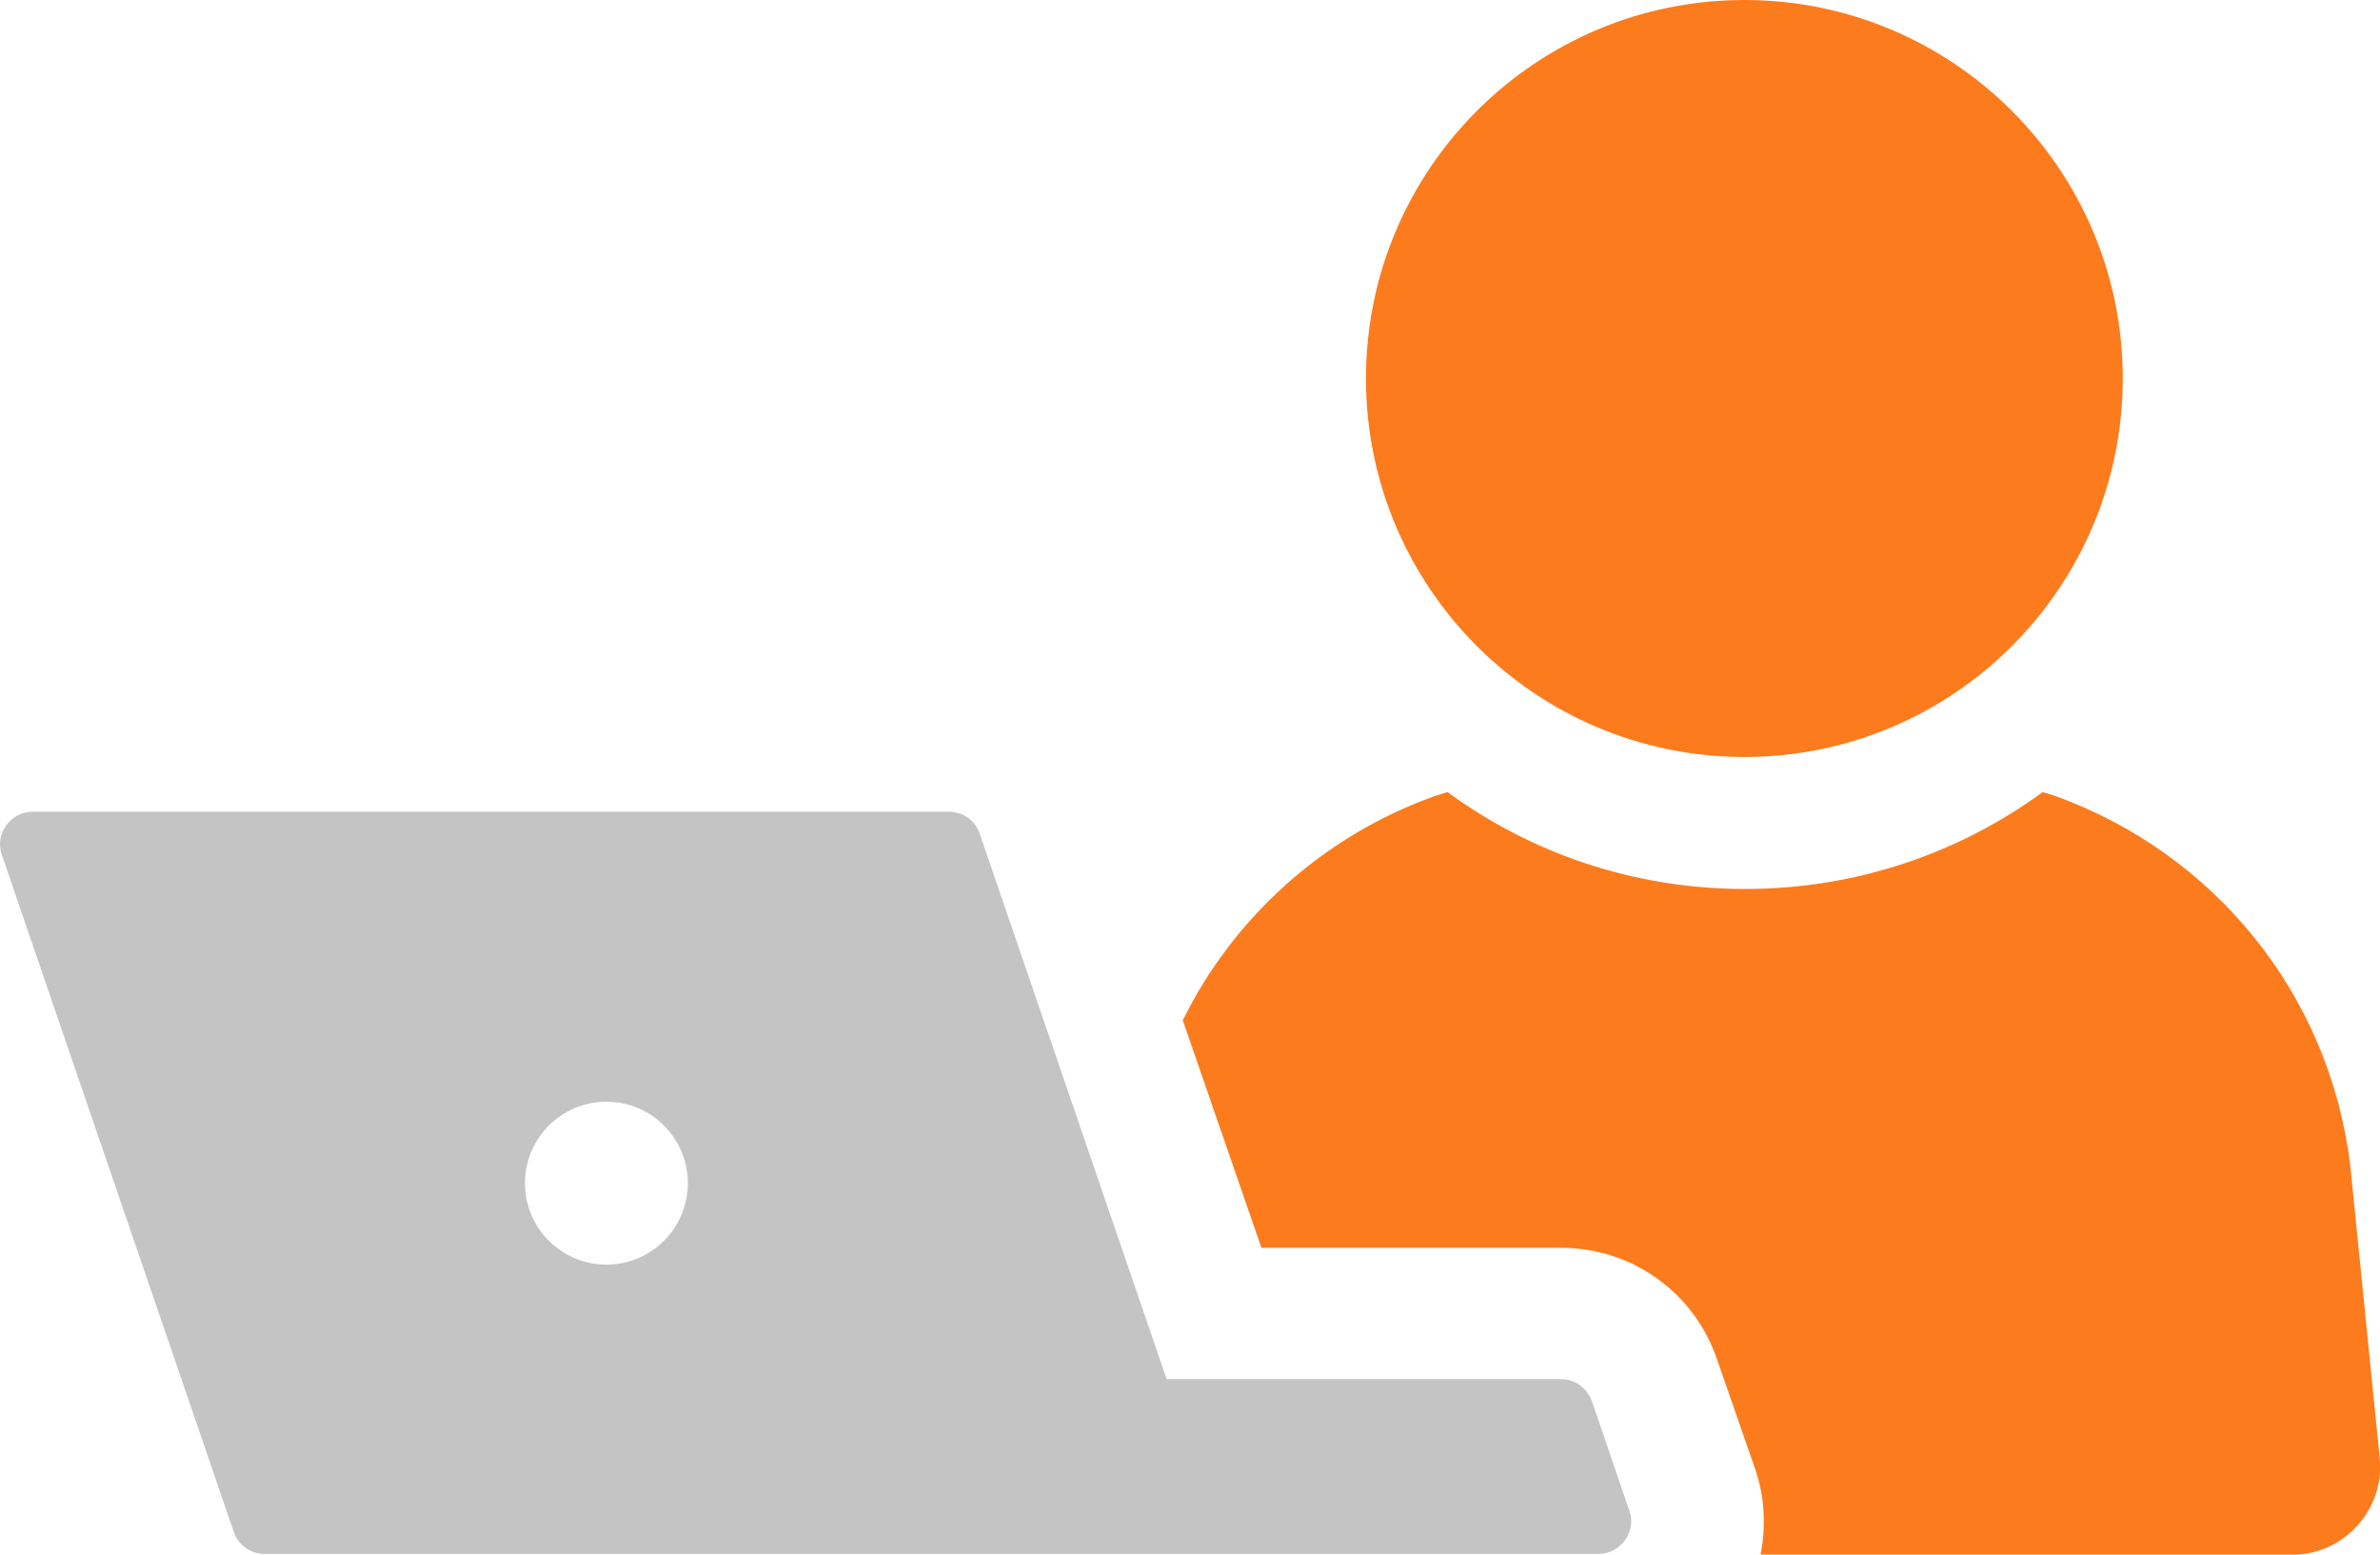
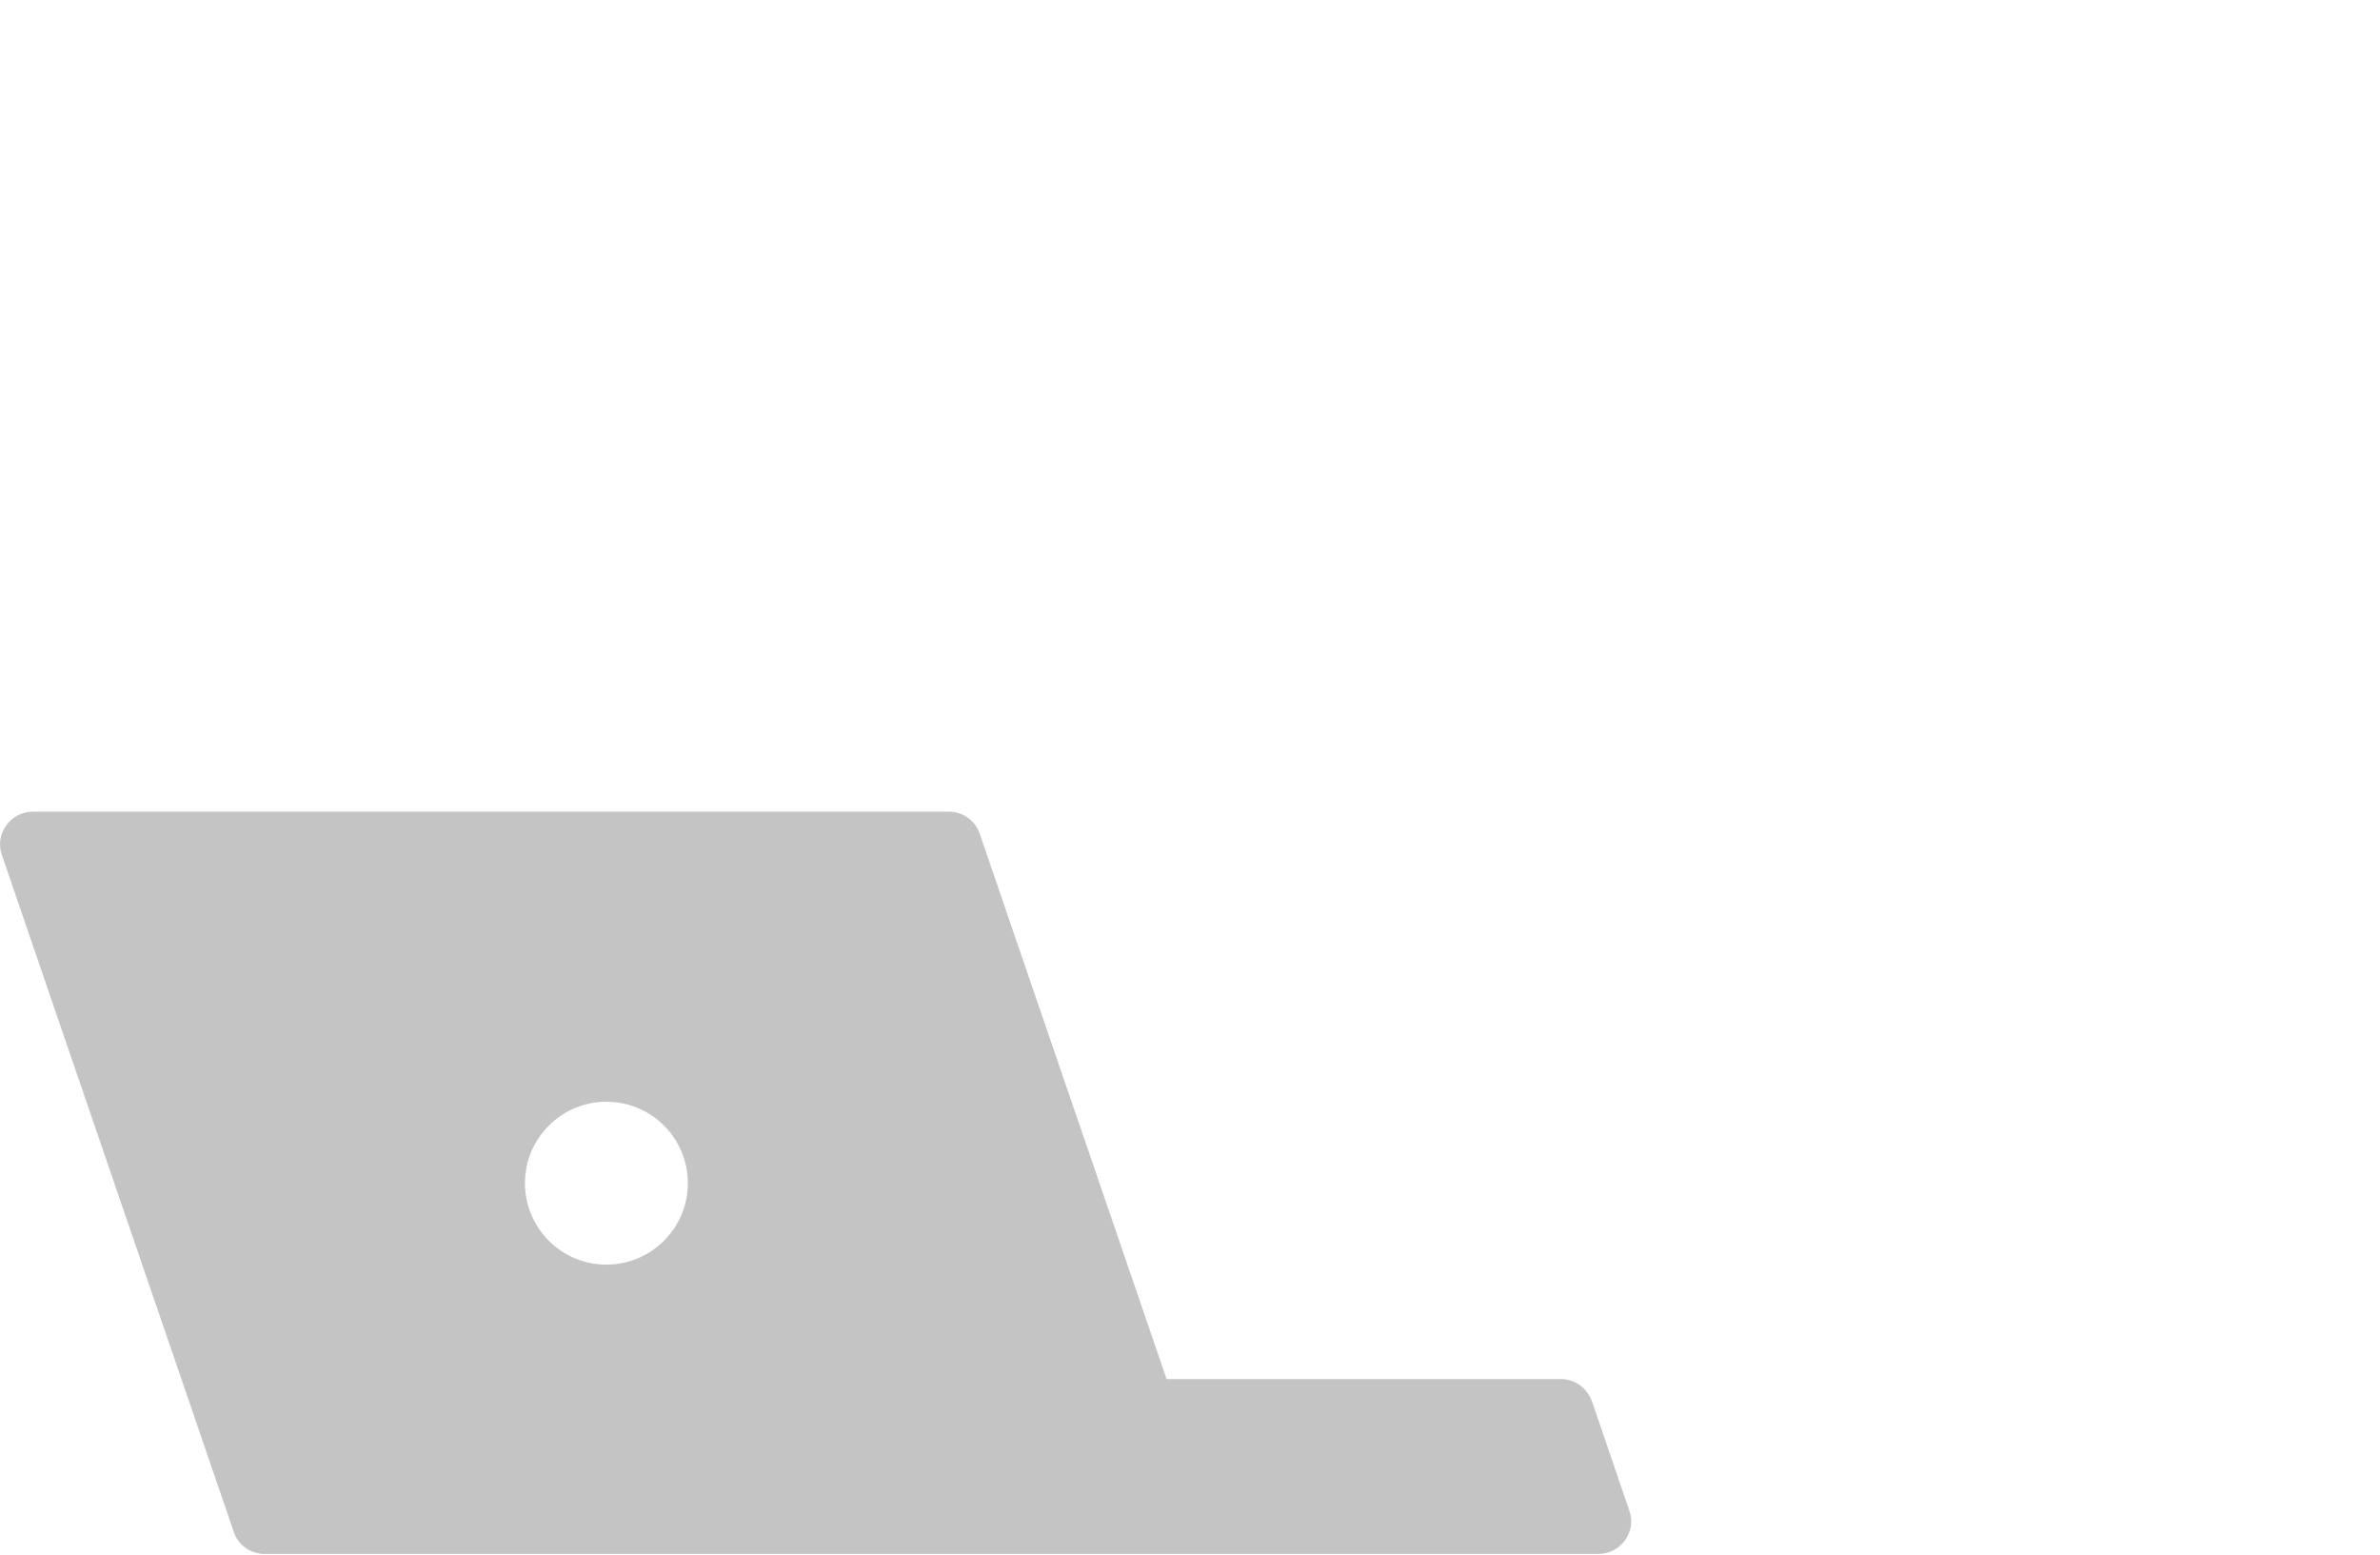
<svg xmlns="http://www.w3.org/2000/svg" width="98" height="64" viewBox="0 0 98 64" fill="none">
-   <path d="M96.776 47.985C95.908 40.845 91.11 35.121 84.663 32.78L84.114 32.606C80.674 35.121 76.425 36.596 71.858 36.596C67.261 36.596 63.041 35.121 59.601 32.606L59.052 32.78C54.542 34.399 50.813 37.723 48.703 42.001L51.941 51.367H64.284C67.204 51.367 69.776 53.217 70.701 55.963L72.262 60.444C72.667 61.6 72.725 62.843 72.494 63.999H94.405C96.515 63.999 98.192 62.15 97.99 60.039L96.776 47.985Z" fill="#FC7B1D" />
-   <path d="M71.827 31.162C80.441 31.162 87.408 24.166 87.408 15.581C87.408 6.967 80.412 0 71.827 0C63.213 0 56.246 6.996 56.246 15.581C56.246 24.166 63.213 31.162 71.827 31.162Z" fill="#FC7B1D" />
  <path d="M65.555 57.697C65.353 57.148 64.861 56.772 64.283 56.772H48.037L40.348 34.34C40.175 33.791 39.654 33.415 39.076 33.415H1.352C0.427 33.415 -0.237 34.34 0.081 35.207L9.62 63.045C9.793 63.594 10.314 63.97 10.892 63.97H65.815C66.74 63.97 67.405 63.045 67.087 62.178L65.555 57.697ZM24.97 52.06C23.119 52.06 21.616 50.557 21.616 48.707C21.616 46.857 23.119 45.354 24.97 45.354C26.82 45.354 28.323 46.857 28.323 48.707C28.323 50.557 26.82 52.06 24.97 52.06Z" fill="#C4C4C4" />
</svg>